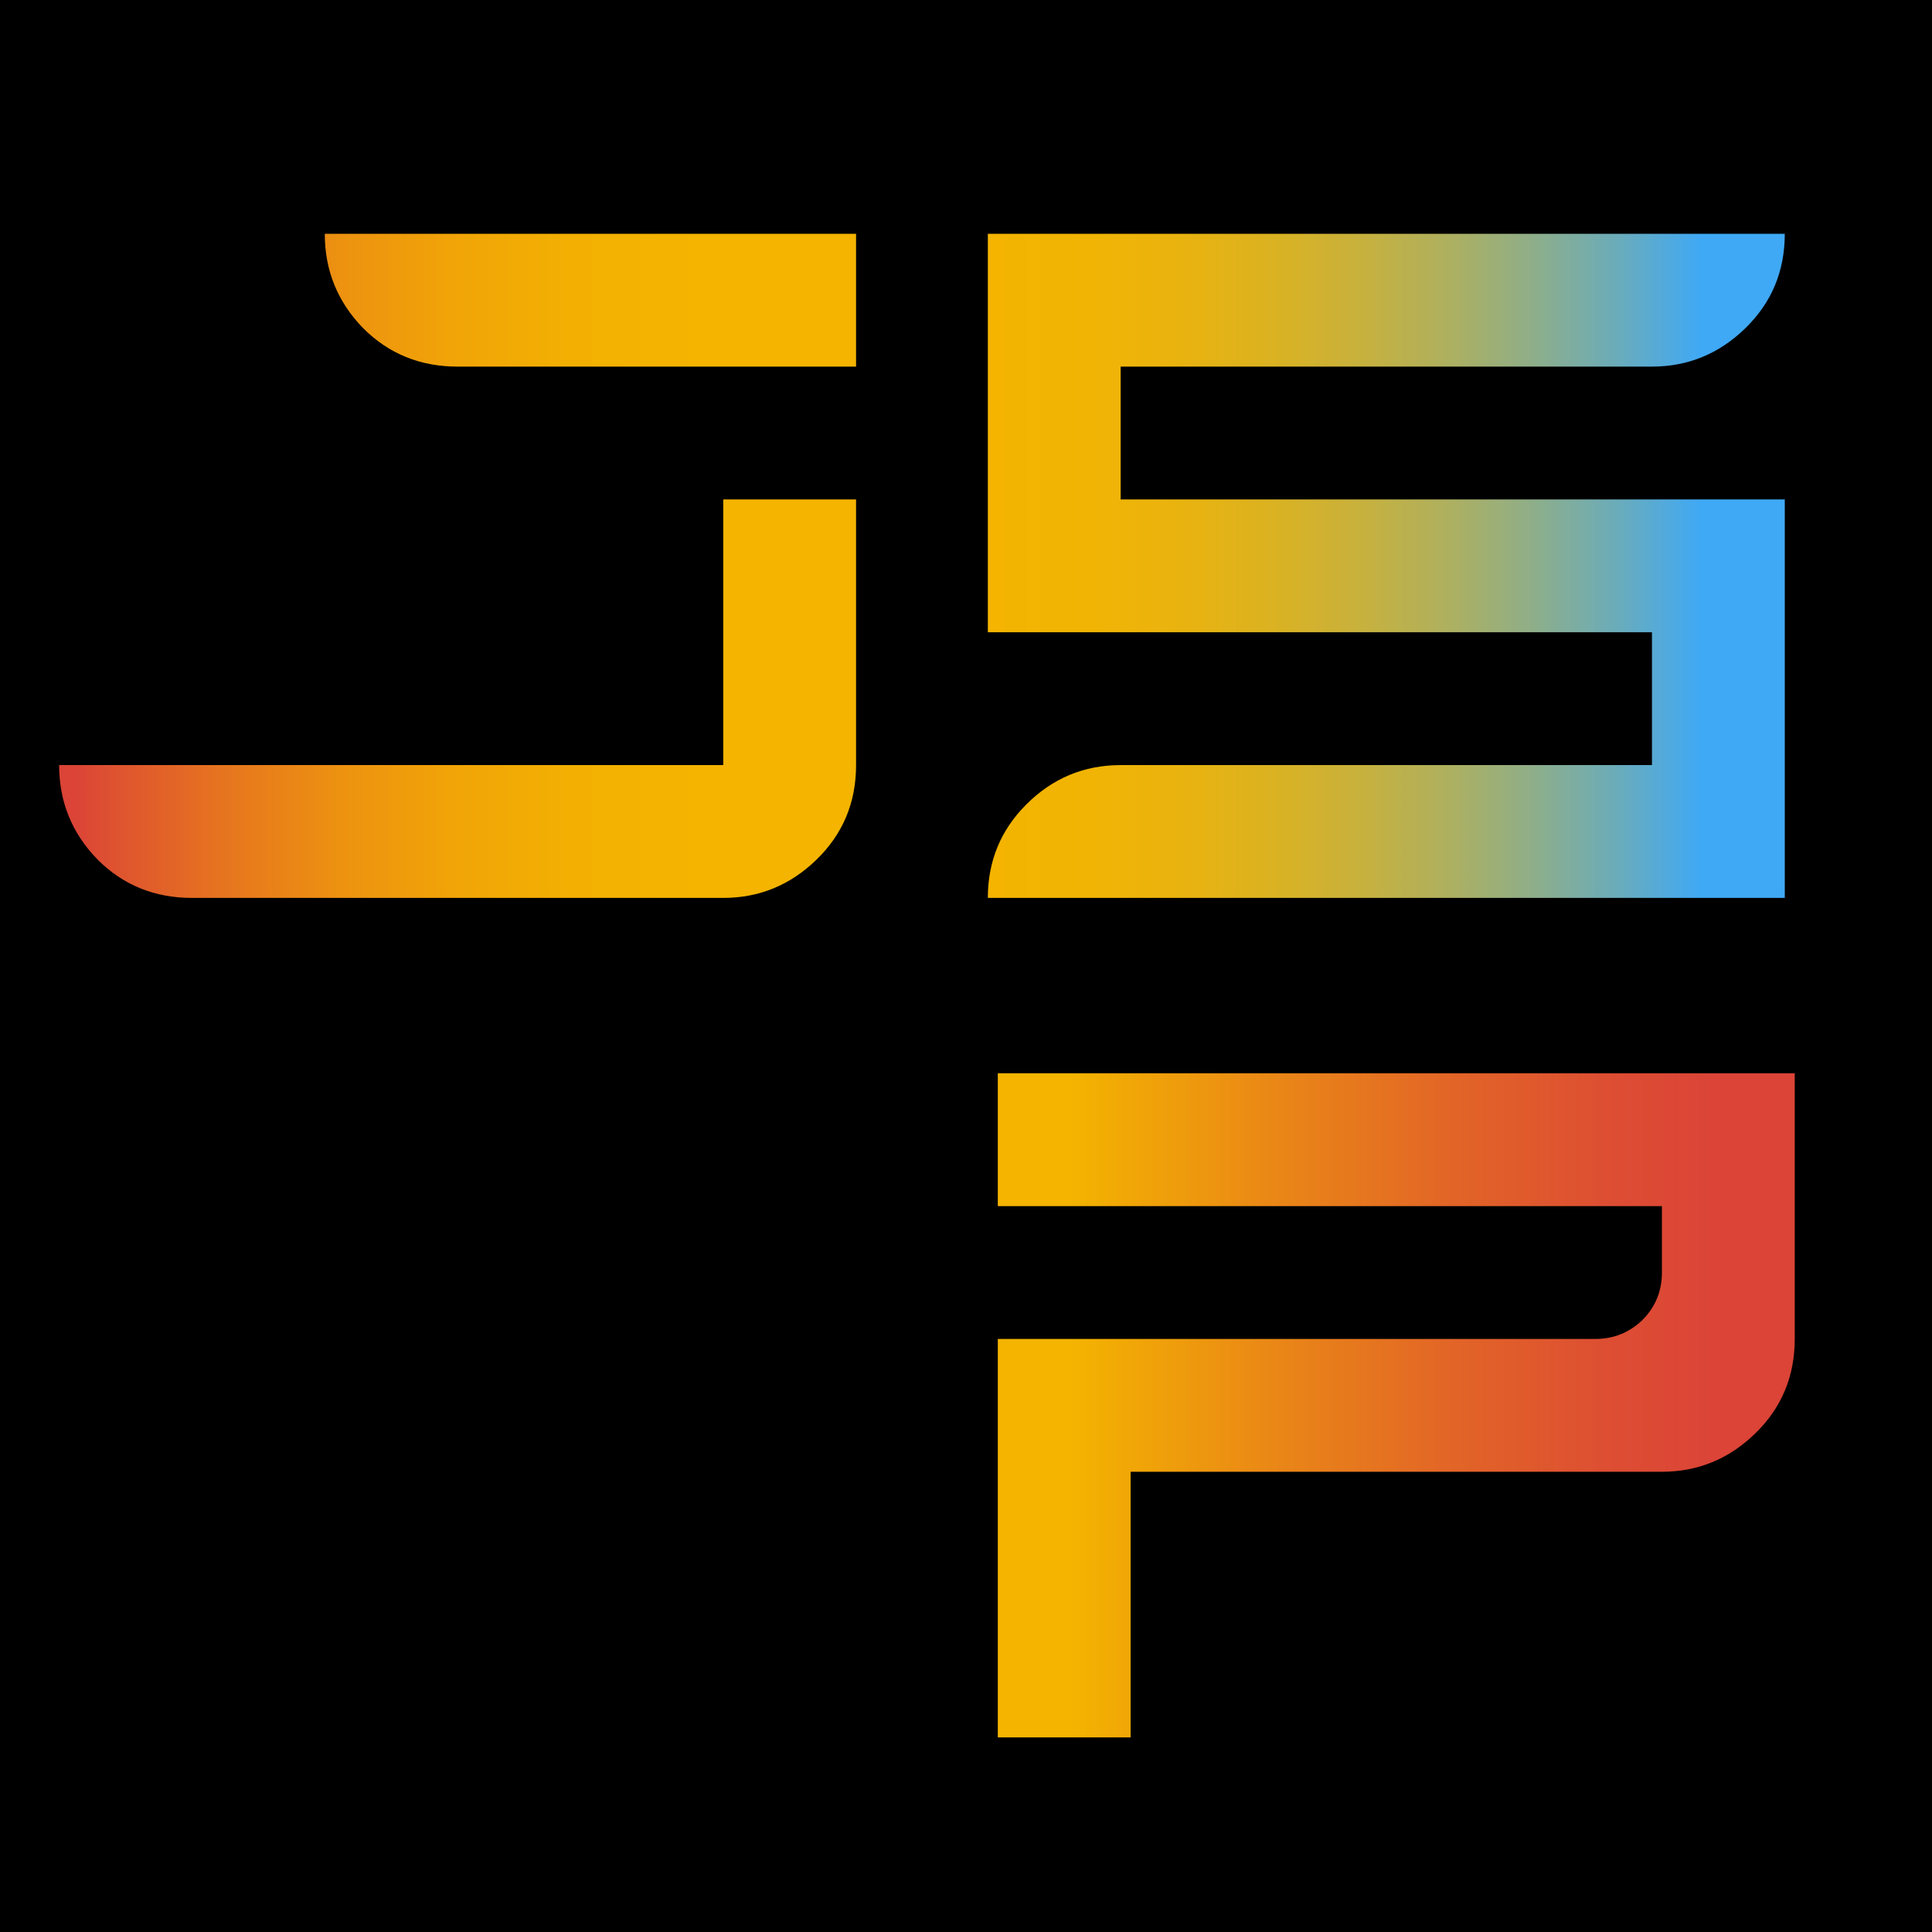
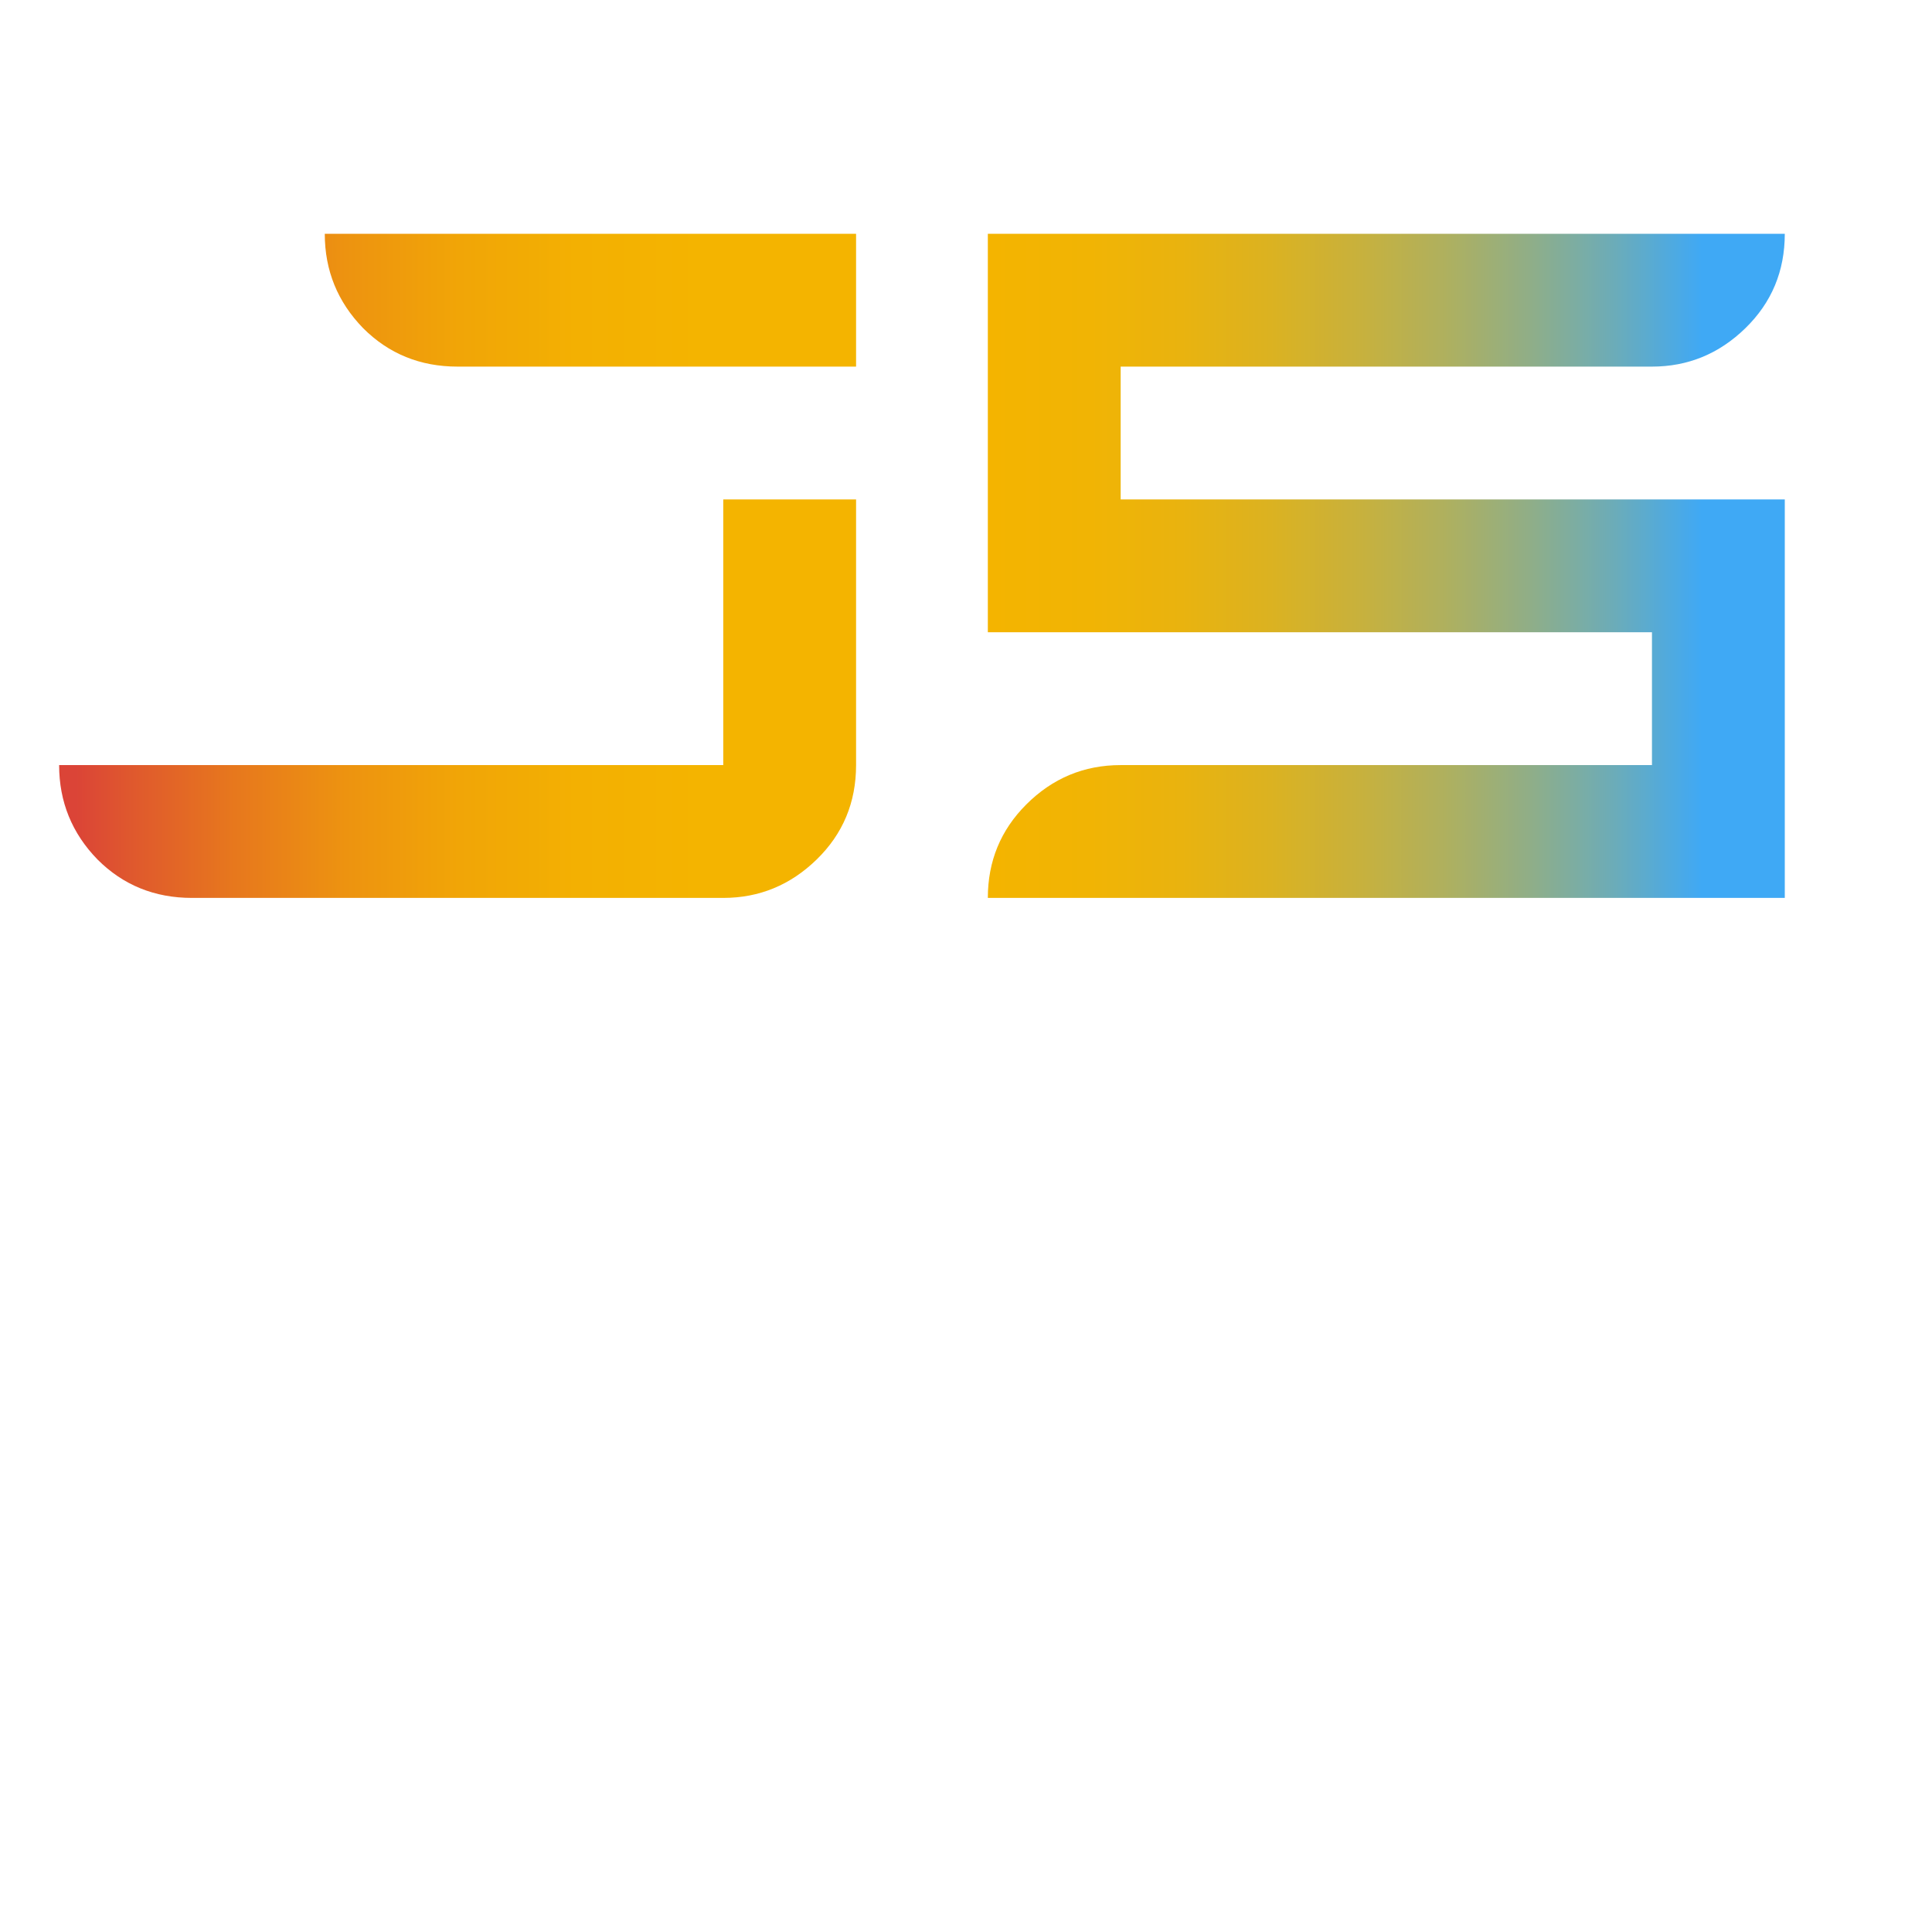
<svg xmlns="http://www.w3.org/2000/svg" id="Layer_1" data-name="Layer 1" viewBox="0 0 2000 2000">
  <defs>
    <style>.cls-1{fill:url(#linear-gradient);}.cls-2{fill:url(#linear-gradient-2);}.cls-3{fill:url(#linear-gradient-3);}</style>
    <linearGradient id="linear-gradient" x1="61.207" y1="585.765" x2="886.207" y2="585.765" gradientUnits="userSpaceOnUse">
      <stop offset="0.02" stop-color="#db4437" />
      <stop offset="0.086" stop-color="#df572e" />
      <stop offset="0.221" stop-color="#e7781d" />
      <stop offset="0.36" stop-color="#ed9310" />
      <stop offset="0.502" stop-color="#f1a507" />
      <stop offset="0.649" stop-color="#f3b002" />
      <stop offset="0.809" stop-color="#f4b400" />
    </linearGradient>
    <linearGradient id="linear-gradient-2" x1="1022.607" y1="585.765" x2="1847.607" y2="585.765" gradientUnits="userSpaceOnUse">
      <stop offset="0" stop-color="#f4b400" />
      <stop offset="0.127" stop-color="#f1b404" />
      <stop offset="0.243" stop-color="#e9b30f" />
      <stop offset="0.355" stop-color="#dbb221" />
      <stop offset="0.465" stop-color="#c8b13c" />
      <stop offset="0.573" stop-color="#afb05e" />
      <stop offset="0.679" stop-color="#90ae87" />
      <stop offset="0.785" stop-color="#6cacb8" />
      <stop offset="0.887" stop-color="#43a9f0" />
      <stop offset="0.896" stop-color="#3fa9f5" />
    </linearGradient>
    <linearGradient id="linear-gradient-3" x1="1108.052" y1="1454.817" x2="1933.052" y2="1454.817" gradientUnits="userSpaceOnUse">
      <stop offset="0" stop-color="#f4b400" />
      <stop offset="0.225" stop-color="#eb8c14" />
      <stop offset="0.479" stop-color="#e26527" />
      <stop offset="0.683" stop-color="#dd4d33" />
      <stop offset="0.808" stop-color="#db4437" />
    </linearGradient>
  </defs>
-   <rect width="2000" height="2000" />
  <path class="cls-1" d="M198.707,929.515q-58.008,0-97.75-39.75-39.75-40.805-39.75-97.75h687.5v-275h137.5v275q0,58.008-40.812,97.75-40.828,39.75-96.688,39.75Zm275-550q-58.008,0-97.75-39.75-39.75-40.805-39.75-97.75h550v137.5Z" />
  <path class="cls-2" d="M1022.607,929.515q0-56.93,39.75-96.688,40.805-40.805,97.75-40.812h550v-137.5h-687.5v-412.5h825q0,58.008-40.812,97.75-40.828,39.75-96.688,39.75h-550v137.5h687.5v412.5Z" />
-   <path class="cls-3" d="M1032.922,1798.567v-412.5h618.75q27.938,0,48.344-19.344,20.391-20.391,20.406-49.406v-68.75h-687.5v-137.5h825v275q0,58.008-40.812,97.75-40.828,39.75-96.688,39.75h-550v275Z" />
</svg>